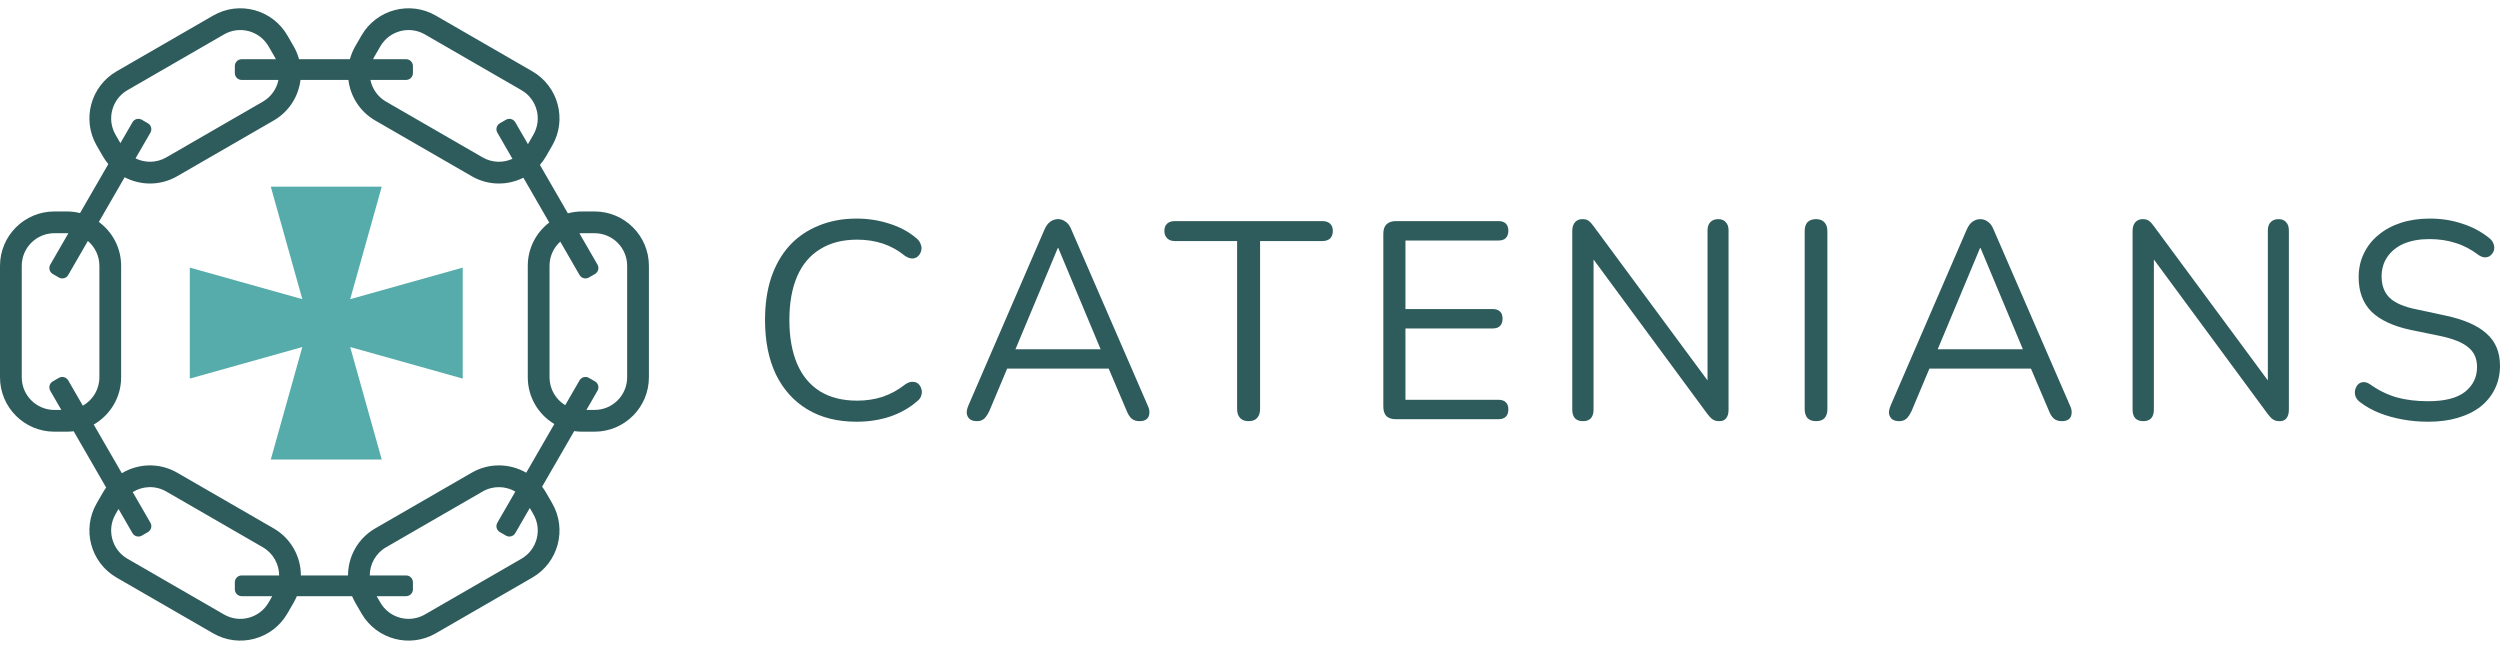
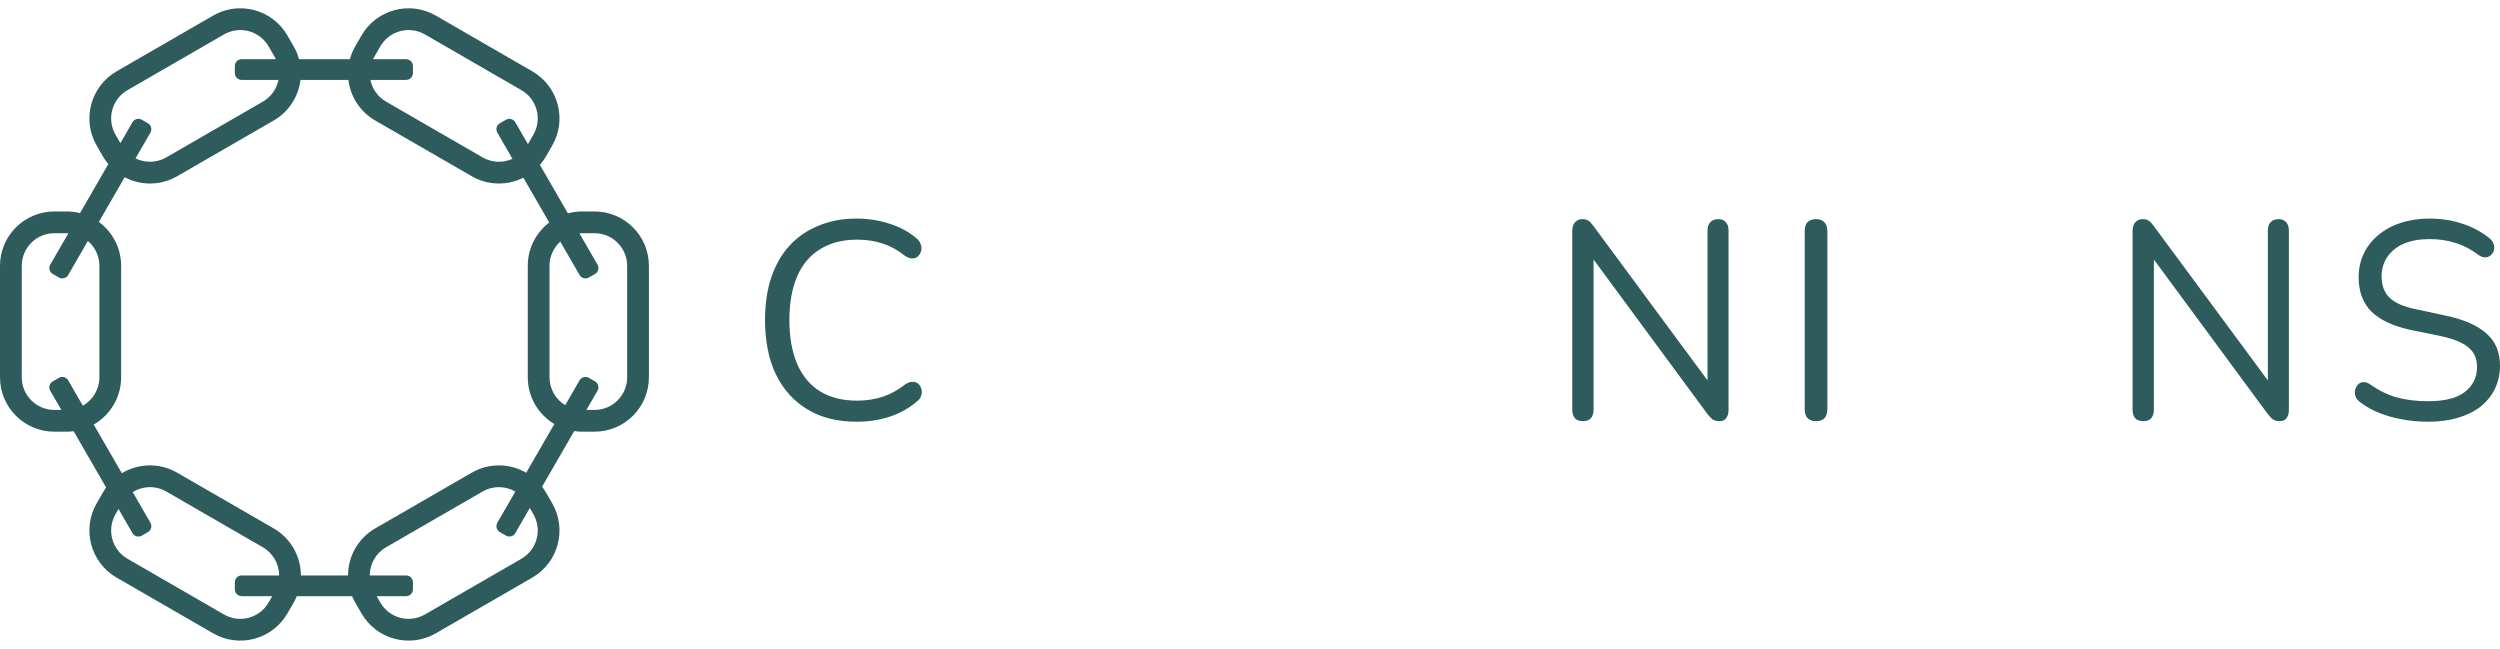
<svg xmlns="http://www.w3.org/2000/svg" width="366" height="95" viewBox="0 0 366 95" fill="none">
  <path fill-rule="evenodd" clip-rule="evenodd" d="M39.32 6.788L40.226 8.357C40.285 8.459 40.34 8.562 40.39 8.667H35.38C34.828 8.667 34.38 9.114 34.38 9.667V10.702C34.38 11.254 34.828 11.702 35.38 11.702H40.769C40.505 12.994 39.71 14.171 38.478 14.882L24.345 23.042C22.91 23.87 21.225 23.869 19.843 23.189L22.022 19.415C22.298 18.936 22.134 18.325 21.656 18.049L20.76 17.531C20.282 17.255 19.67 17.419 19.394 17.897L17.626 20.958L16.914 19.724C15.595 17.439 16.377 14.518 18.662 13.199L32.795 5.039C35.08 3.72 38.001 4.503 39.32 6.788ZM25.937 25.799C23.482 27.217 20.586 27.178 18.248 25.951L14.472 32.491C16.45 33.94 17.734 36.279 17.734 38.918V55.237C17.734 58.198 16.118 60.781 13.72 62.152L17.836 69.281C20.238 67.832 23.335 67.699 25.937 69.201L40.07 77.36C42.618 78.832 44.045 81.499 44.051 84.244H50.949C50.955 81.499 52.382 78.832 54.93 77.36L69.063 69.201C71.62 67.725 74.655 67.828 77.038 69.207L81.154 62.078C78.826 60.69 77.266 58.145 77.266 55.237V38.917C77.266 36.331 78.499 34.033 80.41 32.579L76.622 26.017C74.308 27.179 71.473 27.191 69.063 25.799L54.93 17.64C52.676 16.338 51.299 14.101 51.007 11.702H43.993C43.701 14.101 42.324 16.338 40.07 17.64L25.937 25.799ZM85.851 60.013L87.474 57.203C87.75 56.725 87.586 56.113 87.108 55.837L86.211 55.319C85.733 55.043 85.122 55.207 84.845 55.685L82.747 59.32C81.37 58.482 80.45 56.967 80.45 55.237V38.917C80.45 37.512 81.058 36.248 82.024 35.374L84.846 40.261C85.122 40.739 85.733 40.903 86.212 40.627L87.108 40.109C87.586 39.833 87.75 39.222 87.474 38.743L84.826 34.157C84.958 34.147 85.092 34.141 85.227 34.141H87.039C89.677 34.141 91.816 36.279 91.816 38.917V55.237C91.816 57.875 89.677 60.013 87.039 60.013H85.851ZM84.062 63.113C84.442 63.169 84.831 63.198 85.227 63.198H87.039C91.436 63.198 95 59.633 95 55.237V38.917C95 34.521 91.436 30.957 87.039 30.957H85.227C84.504 30.957 83.804 31.053 83.138 31.233L79.043 24.14C79.375 23.759 79.675 23.34 79.938 22.886L80.844 21.316C83.042 17.508 81.738 12.64 77.93 10.441L63.797 2.282C59.99 0.083 55.121 1.388 52.923 5.195L52.016 6.765C51.663 7.377 51.401 8.016 51.224 8.667H43.776C43.599 8.016 43.337 7.377 42.984 6.765L42.077 5.195C39.879 1.388 35.01 0.083 31.203 2.282L17.07 10.441C13.262 12.64 11.958 17.508 14.156 21.316L15.062 22.886C15.298 23.294 15.564 23.674 15.857 24.023L11.716 31.196C11.094 31.04 10.443 30.957 9.773 30.957H7.961C3.564 30.957 0 34.521 0 38.918V55.237C0 59.634 3.564 63.198 7.961 63.198H9.773C10.115 63.198 10.452 63.176 10.783 63.135L15.542 71.378C15.371 71.612 15.21 71.858 15.062 72.114L14.156 73.684C11.958 77.492 13.262 82.36 17.07 84.559L31.203 92.718C35.01 94.917 39.879 93.612 42.077 89.805L42.984 88.235C43.164 87.923 43.321 87.603 43.454 87.279H51.546C51.679 87.603 51.836 87.923 52.016 88.235L52.923 89.805C55.121 93.612 59.99 94.917 63.797 92.718L77.93 84.559C81.738 82.36 83.042 77.492 80.844 73.684L79.938 72.114C79.763 71.811 79.57 71.523 79.363 71.252L84.062 63.113ZM75.446 71.966L72.81 76.532C72.534 77.01 72.698 77.622 73.176 77.898L74.072 78.415C74.55 78.692 75.162 78.528 75.438 78.049L77.563 74.369L78.086 75.276C79.405 77.561 78.623 80.482 76.338 81.801L62.205 89.961C59.92 91.28 56.999 90.497 55.68 88.212L55.141 87.279H59.452C60.004 87.279 60.452 86.831 60.452 86.279V85.244C60.452 84.692 60.004 84.244 59.452 84.244H54.133C54.139 82.598 54.995 81 56.522 80.118L70.655 71.958C72.191 71.072 74.015 71.135 75.446 71.966ZM7.358 38.744L10.012 34.147C9.933 34.143 9.853 34.141 9.773 34.141H7.961C5.323 34.141 3.184 36.28 3.184 38.918V55.237C3.184 57.875 5.323 60.014 7.961 60.014H8.981L7.358 57.203C7.082 56.725 7.246 56.113 7.724 55.837L8.621 55.32C9.099 55.044 9.711 55.207 9.987 55.686L12.128 59.394C13.574 58.573 14.55 57.019 14.55 55.237V38.918C14.55 37.459 13.895 36.153 12.864 35.276L9.986 40.261C9.71 40.739 9.099 40.903 8.62 40.627L7.724 40.11C7.246 39.834 7.082 39.222 7.358 38.744ZM78.086 19.724L77.29 21.104L75.438 17.897C75.162 17.419 74.551 17.255 74.072 17.531L73.176 18.049C72.698 18.325 72.534 18.936 72.81 19.415L75.025 23.252C73.669 23.869 72.044 23.844 70.655 23.042L56.522 14.882C55.29 14.171 54.495 12.994 54.231 11.702H59.452C60.004 11.702 60.452 11.254 60.452 10.702V9.667C60.452 9.114 60.004 8.667 59.452 8.667H54.61C54.66 8.562 54.715 8.459 54.774 8.357L55.68 6.788C56.999 4.503 59.92 3.72 62.205 5.039L76.338 13.199C78.623 14.518 79.405 17.439 78.086 19.724ZM17.353 74.515L16.914 75.276C15.595 77.561 16.377 80.482 18.662 81.801L32.795 89.961C35.08 91.28 38.001 90.497 39.32 88.212L39.859 87.279H35.38C34.828 87.279 34.38 86.831 34.38 86.279V85.244C34.38 84.692 34.828 84.244 35.38 84.244H40.867C40.861 82.598 40.005 81 38.478 80.118L24.345 71.958C22.764 71.046 20.878 71.139 19.429 72.041L22.022 76.532C22.299 77.01 22.135 77.622 21.656 77.898L20.76 78.416C20.282 78.692 19.67 78.528 19.394 78.05L17.353 74.515Z" fill="#2E5B5B" />
-   <path fill-rule="evenodd" clip-rule="evenodd" d="M55.888 27.324H39.641L44.26 43.797L27.788 39.178V55.424L44.26 50.806L39.641 67.278H55.888L51.269 50.806L67.741 55.424V39.178L51.269 43.797L55.888 27.324Z" fill="#55ACAA" />
  <path d="M125.405 61.741C122.597 61.741 120.194 61.137 118.196 59.931C116.198 58.724 114.659 57.01 113.579 54.789C112.526 52.568 112 49.921 112 46.85C112 44.546 112.297 42.489 112.891 40.679C113.512 38.842 114.389 37.293 115.523 36.031C116.684 34.742 118.102 33.755 119.776 33.069C121.449 32.356 123.326 32 125.405 32C127.079 32 128.671 32.247 130.183 32.74C131.695 33.207 133.005 33.906 134.112 34.838C134.463 35.113 134.692 35.428 134.8 35.784C134.935 36.114 134.949 36.443 134.841 36.772C134.76 37.073 134.598 37.334 134.355 37.553C134.139 37.745 133.869 37.841 133.545 37.841C133.221 37.841 132.856 37.704 132.451 37.43C131.479 36.635 130.413 36.045 129.252 35.661C128.091 35.277 126.836 35.085 125.486 35.085C123.353 35.085 121.544 35.551 120.059 36.484C118.574 37.389 117.454 38.719 116.698 40.474C115.942 42.229 115.564 44.354 115.564 46.85C115.564 49.345 115.942 51.484 116.698 53.267C117.454 55.022 118.574 56.366 120.059 57.298C121.544 58.203 123.353 58.656 125.486 58.656C126.809 58.656 128.064 58.464 129.252 58.08C130.44 57.668 131.533 57.065 132.532 56.27C132.937 55.995 133.302 55.872 133.626 55.9C133.95 55.9 134.22 55.995 134.436 56.188C134.652 56.379 134.8 56.626 134.881 56.928C134.989 57.23 134.989 57.545 134.881 57.874C134.8 58.203 134.598 58.491 134.274 58.738C133.14 59.725 131.803 60.479 130.264 61C128.752 61.494 127.133 61.741 125.405 61.741Z" fill="#2E5B5B" />
-   <path d="M143.032 61.658C142.6 61.658 142.249 61.562 141.979 61.37C141.736 61.151 141.588 60.877 141.534 60.548C141.507 60.191 141.588 59.794 141.777 59.355L152.913 33.604C153.156 33.056 153.44 32.672 153.764 32.453C154.115 32.206 154.493 32.082 154.898 32.082C155.303 32.082 155.667 32.206 155.991 32.453C156.342 32.672 156.626 33.056 156.842 33.604L168.019 59.355C168.235 59.794 168.316 60.191 168.262 60.548C168.235 60.904 168.1 61.178 167.857 61.37C167.614 61.562 167.277 61.658 166.845 61.658C166.359 61.658 165.967 61.535 165.67 61.288C165.373 61.014 165.13 60.63 164.941 60.136L161.944 53.102L163.564 53.966H146.15L147.811 53.102L144.854 60.136C144.611 60.657 144.355 61.041 144.085 61.288C143.815 61.535 143.464 61.658 143.032 61.658ZM154.857 36.319L148.337 51.909L147.365 51.128H162.349L161.458 51.909L154.938 36.319H154.857Z" fill="#2E5B5B" />
-   <path d="M182.774 61.658C182.261 61.658 181.856 61.508 181.559 61.206C181.262 60.877 181.114 60.438 181.114 59.89V35.291H172.002C171.516 35.291 171.138 35.154 170.868 34.88C170.598 34.605 170.463 34.249 170.463 33.81C170.463 33.344 170.598 32.987 170.868 32.74C171.138 32.494 171.516 32.37 172.002 32.37H193.587C194.073 32.37 194.451 32.494 194.721 32.74C194.991 32.987 195.126 33.344 195.126 33.81C195.126 34.276 194.991 34.646 194.721 34.921C194.451 35.167 194.073 35.291 193.587 35.291H184.475V59.89C184.475 60.438 184.326 60.877 184.029 61.206C183.759 61.508 183.341 61.658 182.774 61.658Z" fill="#2E5B5B" />
-   <path d="M204.341 61.37C203.747 61.37 203.288 61.22 202.964 60.918C202.667 60.589 202.519 60.123 202.519 59.519V34.221C202.519 33.618 202.667 33.166 202.964 32.864C203.288 32.535 203.747 32.37 204.341 32.37H219.406C219.865 32.37 220.216 32.494 220.459 32.74C220.702 32.987 220.824 33.33 220.824 33.769C220.824 34.235 220.702 34.592 220.459 34.838C220.216 35.085 219.865 35.209 219.406 35.209H205.759V45.245H218.556C219.015 45.245 219.366 45.369 219.609 45.616C219.852 45.835 219.973 46.178 219.973 46.644C219.973 47.11 219.852 47.467 219.609 47.714C219.366 47.96 219.015 48.084 218.556 48.084H205.759V58.532H219.406C219.865 58.532 220.216 58.656 220.459 58.902C220.702 59.149 220.824 59.492 220.824 59.931C220.824 60.397 220.702 60.754 220.459 61C220.216 61.247 219.865 61.37 219.406 61.37H204.341Z" fill="#2E5B5B" />
  <path d="M231.758 61.658C231.245 61.658 230.854 61.521 230.584 61.247C230.314 60.945 230.179 60.52 230.179 59.972V33.81C230.179 33.261 230.314 32.836 230.584 32.535C230.854 32.233 231.205 32.082 231.637 32.082C232.069 32.082 232.379 32.164 232.568 32.329C232.784 32.466 233.027 32.727 233.297 33.111L250.954 57.01H249.982V33.728C249.982 33.207 250.117 32.809 250.387 32.535C250.657 32.233 251.049 32.082 251.562 32.082C252.048 32.082 252.412 32.233 252.655 32.535C252.925 32.809 253.06 33.207 253.06 33.728V60.013C253.06 60.534 252.939 60.945 252.696 61.247C252.48 61.521 252.156 61.658 251.724 61.658C251.319 61.658 250.995 61.576 250.752 61.412C250.509 61.247 250.252 60.987 249.982 60.63L232.366 36.73H233.297V59.972C233.297 60.52 233.162 60.945 232.892 61.247C232.622 61.521 232.244 61.658 231.758 61.658Z" fill="#2E5B5B" />
  <path d="M265.867 61.658C265.327 61.658 264.908 61.508 264.611 61.206C264.341 60.877 264.206 60.438 264.206 59.89V33.851C264.206 33.275 264.341 32.836 264.611 32.535C264.908 32.233 265.327 32.082 265.867 32.082C266.407 32.082 266.812 32.233 267.082 32.535C267.379 32.836 267.527 33.275 267.527 33.851V59.89C267.527 60.438 267.392 60.877 267.122 61.206C266.852 61.508 266.434 61.658 265.867 61.658Z" fill="#2E5B5B" />
-   <path d="M278.05 61.658C277.618 61.658 277.267 61.562 276.997 61.37C276.754 61.151 276.605 60.877 276.551 60.548C276.524 60.191 276.605 59.794 276.794 59.355L287.931 33.604C288.174 33.056 288.458 32.672 288.782 32.453C289.133 32.206 289.511 32.082 289.916 32.082C290.32 32.082 290.685 32.206 291.009 32.453C291.36 32.672 291.643 33.056 291.859 33.604L303.037 59.355C303.253 59.794 303.334 60.191 303.28 60.548C303.253 60.904 303.118 61.178 302.875 61.37C302.632 61.562 302.294 61.658 301.862 61.658C301.376 61.658 300.985 61.535 300.688 61.288C300.391 61.014 300.148 60.63 299.959 60.136L296.962 53.102L298.582 53.966H281.168L282.828 53.102L279.872 60.136C279.629 60.657 279.373 61.041 279.103 61.288C278.833 61.535 278.482 61.658 278.05 61.658ZM289.875 36.319L283.355 51.909L282.383 51.128H297.367L296.476 51.909L289.956 36.319H289.875Z" fill="#2E5B5B" />
  <path d="M313.789 61.658C313.276 61.658 312.885 61.521 312.615 61.247C312.345 60.945 312.21 60.52 312.21 59.972V33.81C312.21 33.261 312.345 32.836 312.615 32.535C312.885 32.233 313.236 32.082 313.668 32.082C314.1 32.082 314.41 32.164 314.599 32.329C314.815 32.466 315.058 32.727 315.328 33.111L332.985 57.01H332.013V33.728C332.013 33.207 332.148 32.809 332.418 32.535C332.688 32.233 333.08 32.082 333.593 32.082C334.079 32.082 334.443 32.233 334.686 32.535C334.956 32.809 335.091 33.207 335.091 33.728V60.013C335.091 60.534 334.969 60.945 334.727 61.247C334.511 61.521 334.187 61.658 333.755 61.658C333.35 61.658 333.026 61.576 332.783 61.412C332.54 61.247 332.283 60.987 332.013 60.63L314.397 36.73H315.328V59.972C315.328 60.52 315.193 60.945 314.923 61.247C314.653 61.521 314.275 61.658 313.789 61.658Z" fill="#2E5B5B" />
  <path d="M355.471 61.741C354.202 61.741 352.96 61.631 351.745 61.412C350.53 61.192 349.396 60.877 348.343 60.465C347.317 60.054 346.386 59.533 345.549 58.902C345.225 58.656 344.995 58.381 344.86 58.08C344.752 57.751 344.725 57.435 344.779 57.134C344.86 56.804 344.995 56.53 345.184 56.311C345.4 56.092 345.657 55.968 345.954 55.941C346.251 55.913 346.575 56.009 346.926 56.229C348.141 57.106 349.437 57.751 350.813 58.162C352.19 58.546 353.743 58.738 355.471 58.738C357.901 58.738 359.696 58.285 360.857 57.38C362.045 56.448 362.639 55.228 362.639 53.719C362.639 52.485 362.207 51.526 361.343 50.84C360.506 50.127 359.088 49.565 357.091 49.153L352.879 48.289C350.341 47.741 348.438 46.85 347.169 45.616C345.927 44.354 345.306 42.681 345.306 40.597C345.306 39.308 345.562 38.143 346.075 37.101C346.588 36.031 347.304 35.126 348.222 34.386C349.14 33.618 350.233 33.028 351.502 32.617C352.771 32.206 354.175 32 355.714 32C357.415 32 358.994 32.247 360.452 32.74C361.937 33.207 363.273 33.92 364.461 34.88C364.758 35.126 364.961 35.414 365.069 35.743C365.177 36.045 365.19 36.347 365.109 36.648C365.028 36.922 364.88 37.156 364.664 37.348C364.475 37.539 364.218 37.649 363.894 37.677C363.597 37.704 363.26 37.594 362.882 37.348C361.802 36.525 360.681 35.935 359.52 35.579C358.359 35.195 357.077 35.003 355.673 35.003C354.242 35.003 353 35.222 351.947 35.661C350.921 36.1 350.112 36.744 349.518 37.594C348.951 38.417 348.667 39.377 348.667 40.474C348.667 41.79 349.059 42.832 349.842 43.6C350.651 44.368 351.961 44.93 353.77 45.287L357.982 46.192C360.708 46.767 362.72 47.645 364.016 48.824C365.339 49.976 366 51.553 366 53.555C366 54.761 365.757 55.872 365.271 56.887C364.785 57.901 364.083 58.779 363.165 59.519C362.247 60.232 361.14 60.781 359.844 61.165C358.548 61.549 357.091 61.741 355.471 61.741Z" fill="#2E5B5B" />
</svg>